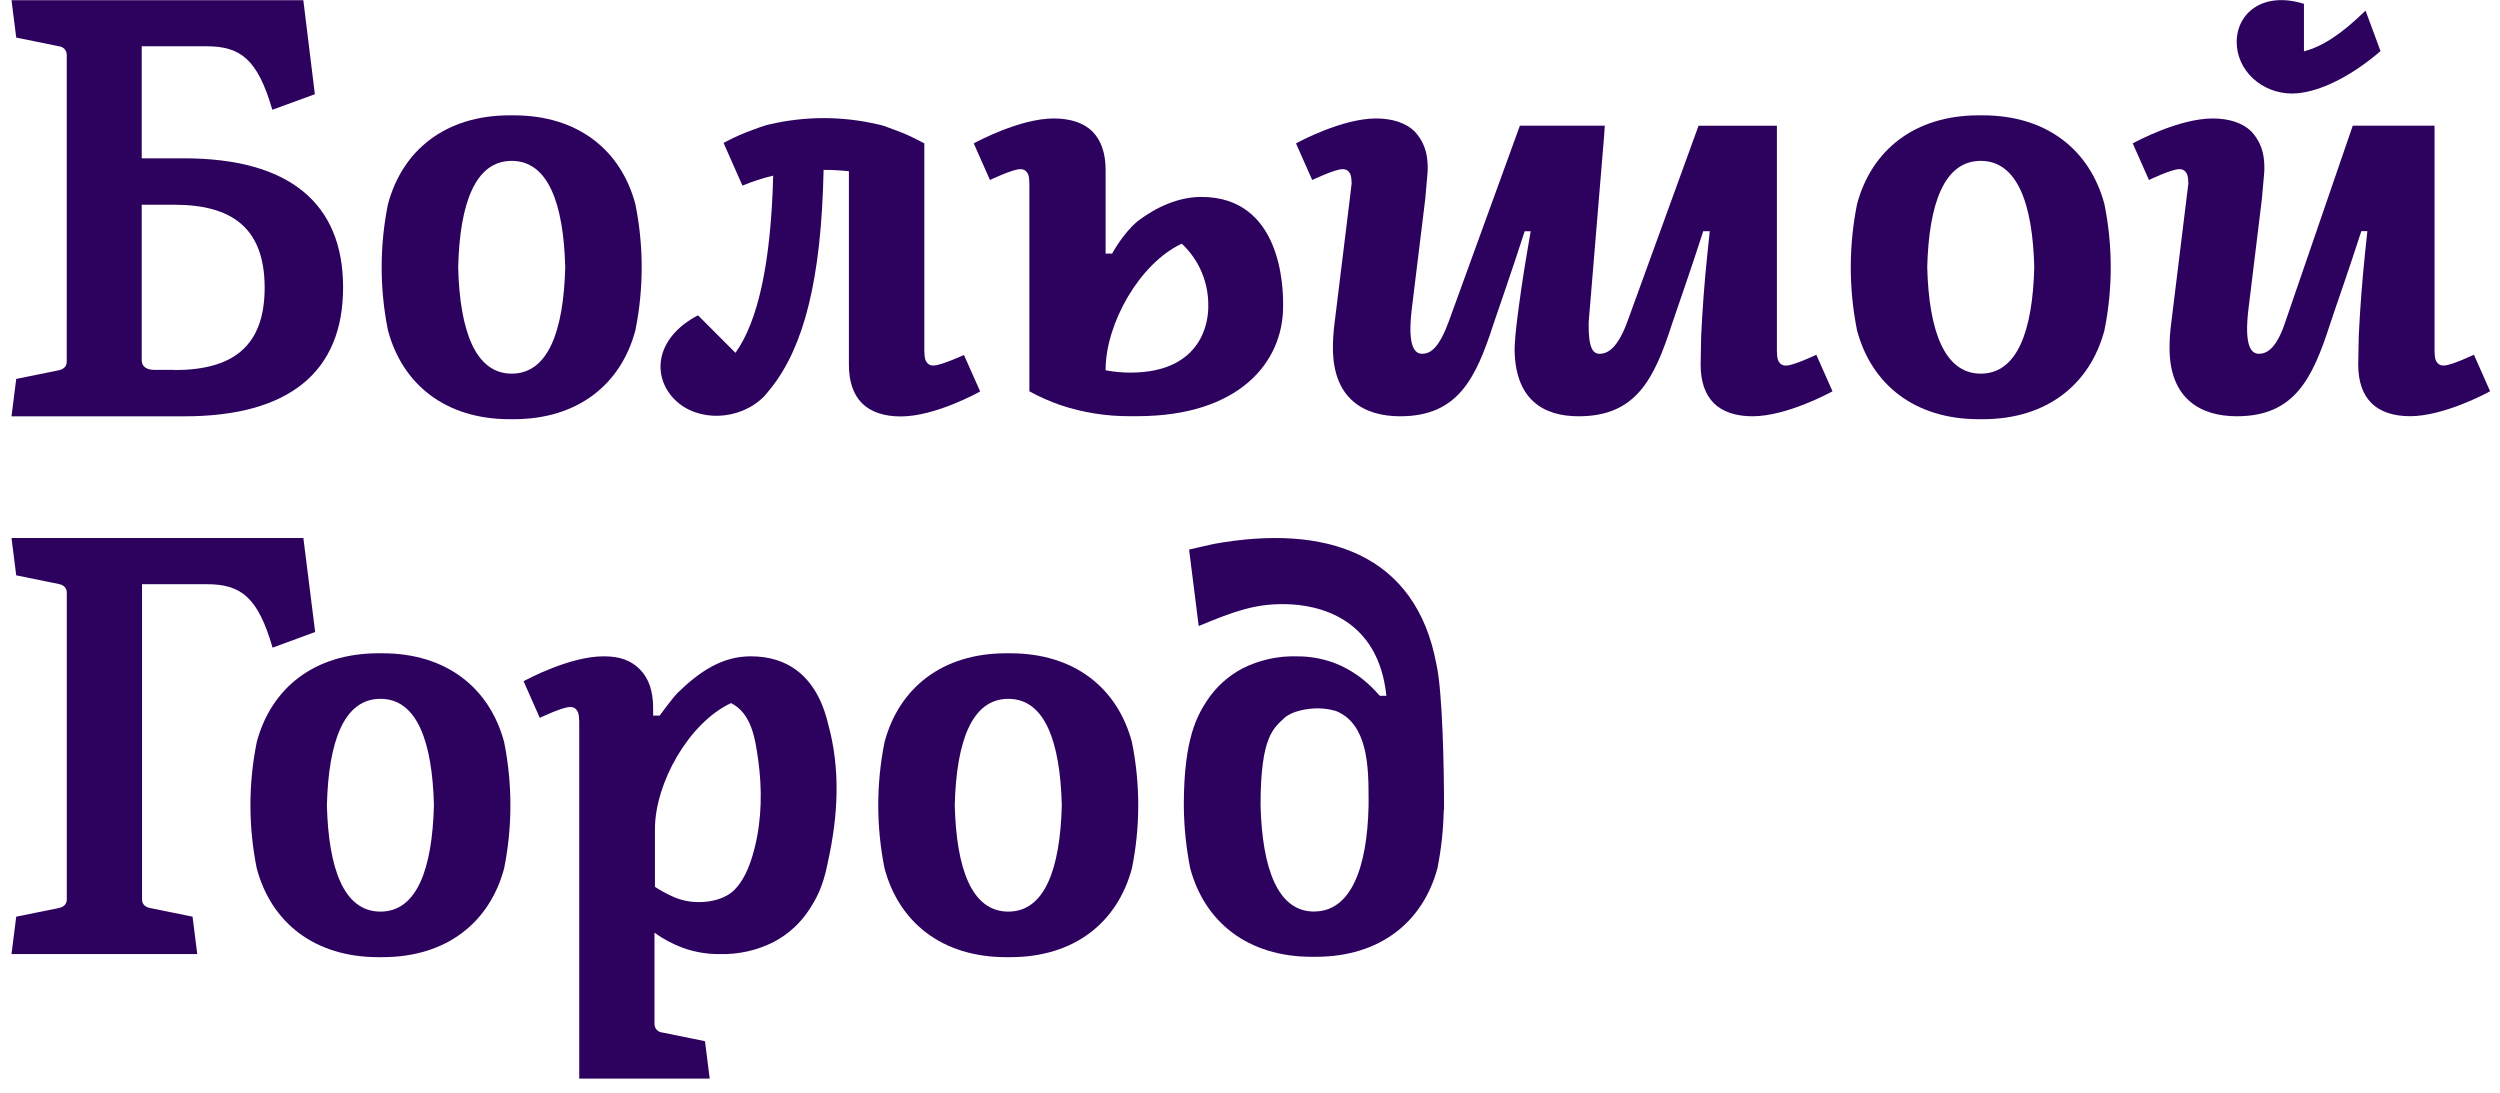
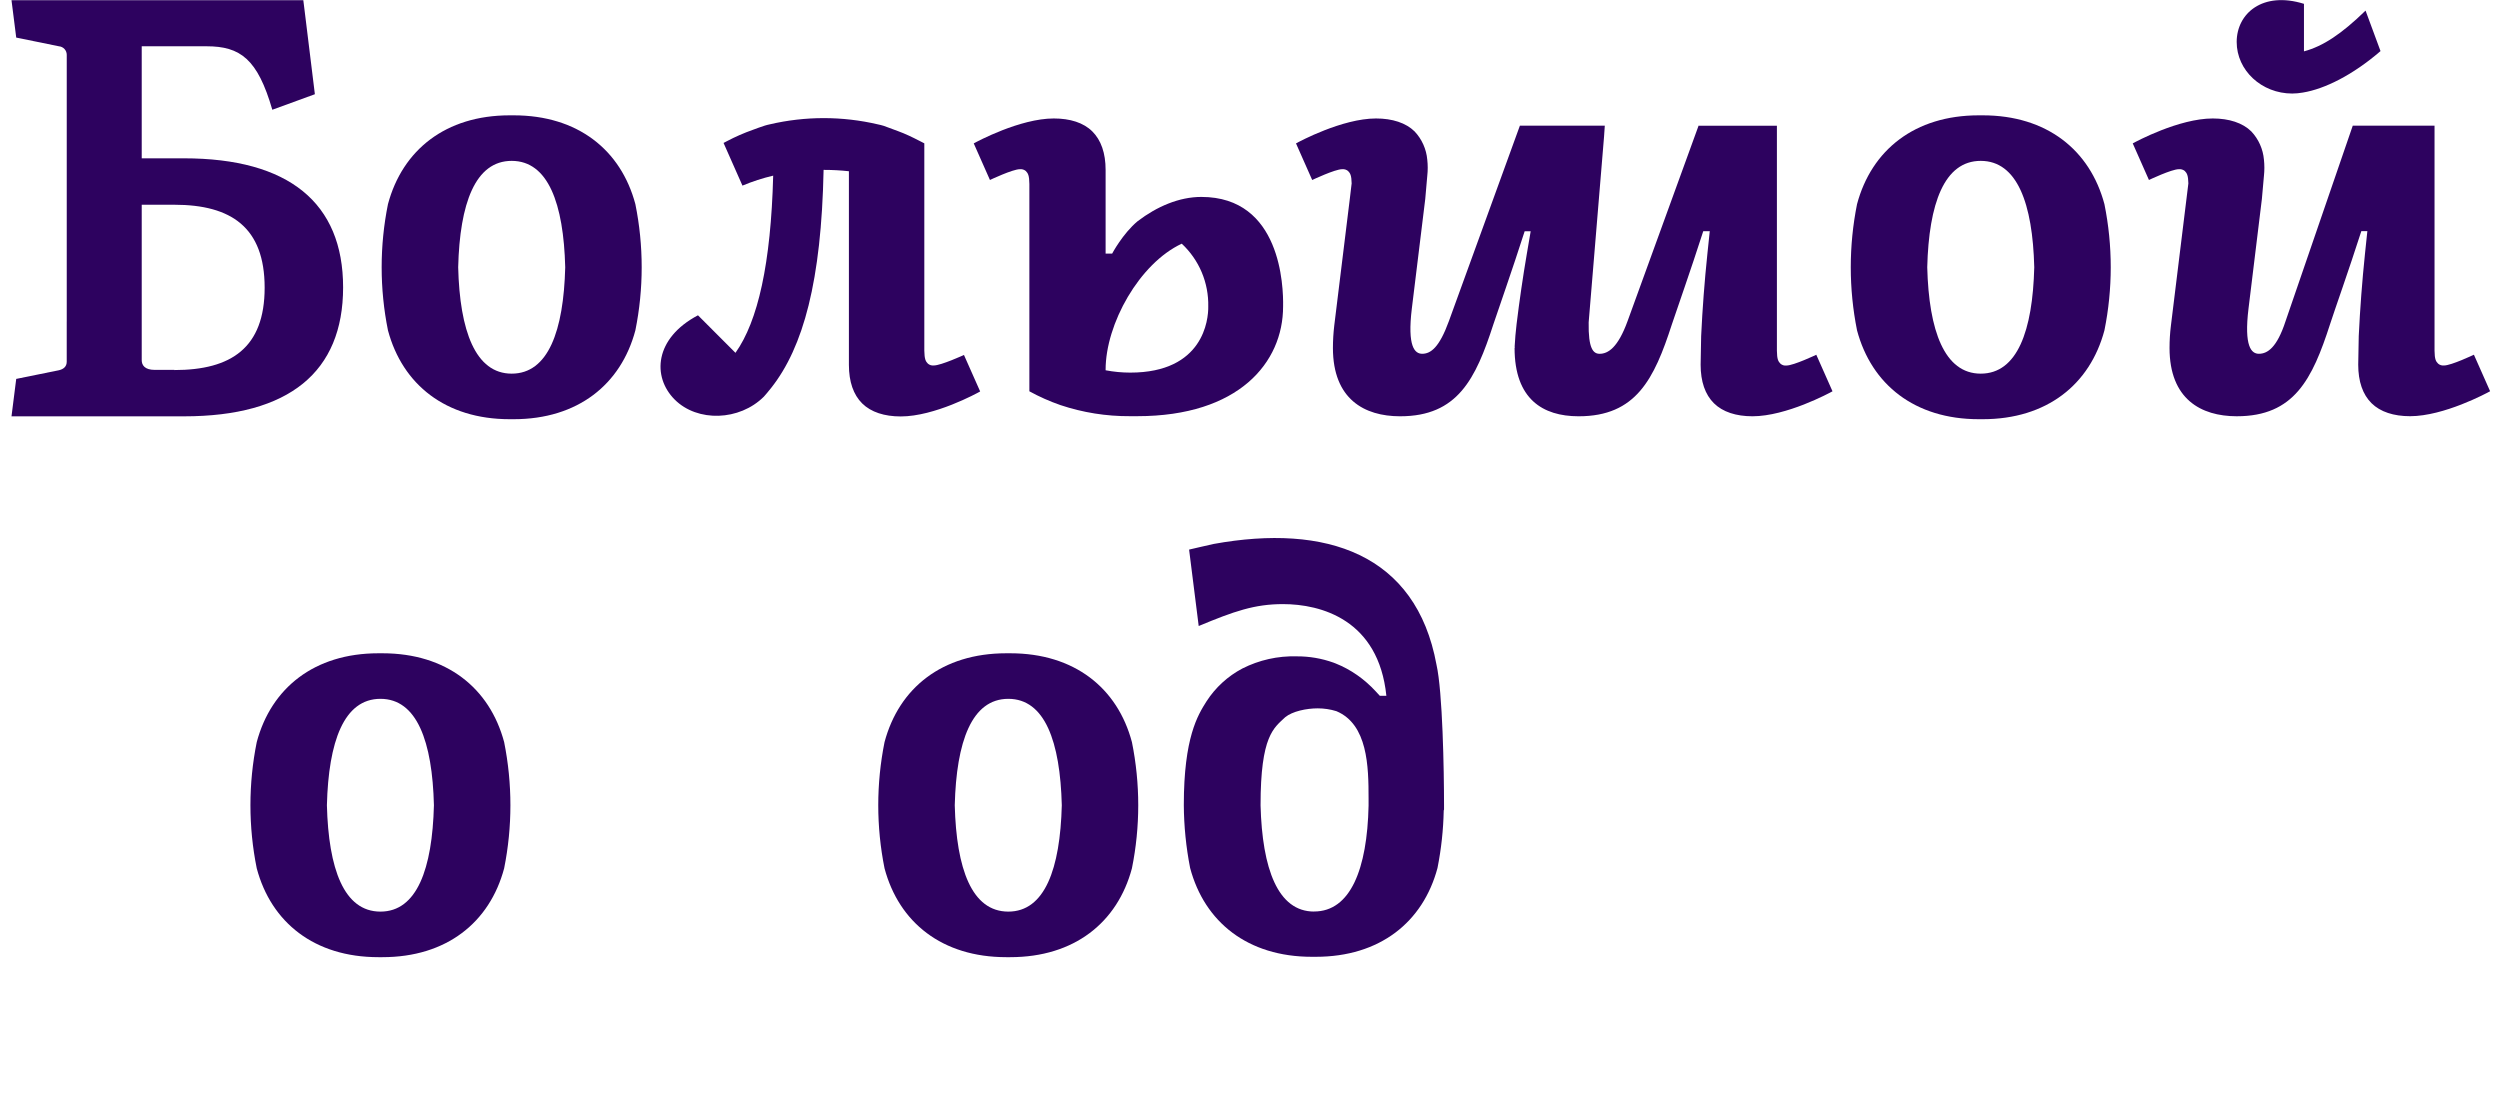
<svg xmlns="http://www.w3.org/2000/svg" width="135" height="59" viewBox="0 0 135 59" fill="none">
  <path d="M123.78 5.051C123.973 5.05 124.165 5.032 124.355 4.998C125.538 4.805 127.053 4.049 128.548 2.759L127.74 0.573C126.452 1.827 125.446 2.498 124.414 2.773V0.207C122.178 -0.49 120.781 0.73 120.781 2.266C120.781 3.803 122.128 5.051 123.78 5.051H123.78Z" fill="#2D025F" />
  <path d="M34.31 17.84C34.765 15.591 34.765 13.273 34.31 11.024C33.531 8.1 31.205 6.228 27.739 6.228H27.524C24.064 6.228 21.733 8.1 20.95 11.024C20.496 13.273 20.496 15.591 20.95 17.84C21.733 20.765 24.064 22.637 27.524 22.637H27.739C31.197 22.637 33.531 20.765 34.31 17.84ZM27.631 20.177C25.674 20.177 24.826 17.871 24.742 14.432C24.827 10.991 25.66 8.687 27.631 8.687C29.601 8.687 30.435 10.99 30.522 14.432C30.435 17.871 29.604 20.177 27.631 20.177Z" fill="#2D025F" />
  <path d="M107.069 6.228H106.854C103.394 6.228 101.062 8.1 100.28 11.024C99.829 13.274 99.829 15.591 100.28 17.84C101.062 20.765 103.394 22.637 106.854 22.637H107.069C110.526 22.637 112.859 20.765 113.639 17.84C114.094 15.591 114.094 13.273 113.639 11.024C112.859 8.1 110.526 6.228 107.069 6.228ZM106.959 20.177C105.003 20.177 104.158 17.871 104.071 14.432C104.158 10.991 104.989 8.687 106.959 8.687C108.93 8.687 109.764 10.99 109.85 14.432C109.764 17.871 108.933 20.177 106.959 20.177Z" fill="#2D025F" />
  <path d="M133.592 19.154C133.592 19.154 132.368 19.736 131.98 19.736C131.922 19.742 131.865 19.737 131.81 19.72C131.755 19.704 131.704 19.676 131.66 19.638C131.537 19.518 131.47 19.398 131.465 18.939V6.786H127.049L123.42 17.344C122.953 18.779 122.439 19.104 121.98 19.104C121.583 19.104 121.167 18.729 121.421 16.652L122.142 10.74L122.253 9.492C122.284 9.204 122.284 8.913 122.253 8.625C122.204 8.053 121.964 7.514 121.571 7.097C121.105 6.635 120.37 6.397 119.489 6.397C117.664 6.397 115.341 7.646 115.168 7.743L116.043 9.719C116.043 9.719 117.267 9.137 117.655 9.137C117.712 9.13 117.77 9.136 117.825 9.152C117.881 9.168 117.932 9.195 117.977 9.231C118.097 9.352 118.161 9.47 118.172 9.903L118.069 10.742L117.23 17.578C117.18 17.98 117.155 18.385 117.155 18.79C117.155 21.557 118.86 22.475 120.772 22.478H120.788C123.888 22.478 124.866 20.469 125.819 17.519C126.082 16.705 126.824 14.626 127.512 12.482H127.837L127.71 13.695C127.556 15.177 127.443 16.662 127.372 18.149L127.344 19.691C127.344 20.601 127.587 21.303 128.063 21.773C128.538 22.243 129.262 22.475 130.145 22.475C131.97 22.475 134.293 21.225 134.466 21.127L133.591 19.154H133.592Z" fill="#2D025F" />
  <path d="M52.929 21.14L52.054 19.168C52.054 19.168 50.816 19.735 50.427 19.735C50.37 19.742 50.312 19.736 50.258 19.72C50.203 19.703 50.153 19.675 50.108 19.638C49.986 19.517 49.921 19.397 49.913 18.938V7.74L49.659 7.61C49.266 7.407 48.896 7.228 48.48 7.076C48.245 6.984 47.991 6.891 47.725 6.797C47.619 6.764 47.511 6.737 47.401 6.715C45.482 6.266 43.484 6.266 41.565 6.715C41.476 6.735 41.389 6.754 41.302 6.782C41.076 6.855 40.861 6.933 40.654 7.011C40.174 7.18 39.707 7.384 39.257 7.622C39.162 7.669 39.094 7.706 39.072 7.719L40.092 10.023C40.63 9.798 41.185 9.618 41.752 9.485C41.629 14.228 40.931 17.343 39.715 19.053L37.691 17.026C35.337 18.266 35.206 20.348 36.433 21.576C37.66 22.805 39.932 22.735 41.251 21.417C41.271 21.395 41.553 21.072 41.648 20.941C43.381 18.744 44.354 15.171 44.474 9.174H44.511C44.955 9.174 45.399 9.199 45.841 9.247V19.704C45.841 20.613 46.084 21.316 46.559 21.786C47.035 22.256 47.759 22.488 48.642 22.488C50.467 22.488 52.755 21.238 52.928 21.139L52.929 21.14Z" fill="#2D025F" />
  <path d="M3.603 17.358V19.532C3.603 19.793 3.435 19.935 3.179 19.994L0.876 20.461L0.621 22.482H9.94C15.611 22.482 18.528 20.084 18.528 15.52C18.528 10.956 15.597 8.549 9.926 8.549H7.653V2.499H11.152C12.98 2.499 13.911 3.185 14.705 5.927L17.003 5.088L16.443 0.527L16.379 0.012H0.621L0.876 2.029L3.179 2.499C3.294 2.508 3.402 2.56 3.481 2.645C3.56 2.73 3.604 2.842 3.604 2.958V17.358H3.603ZM7.653 11.056H9.414C12.488 11.056 14.291 12.282 14.291 15.534C14.291 18.785 12.48 19.983 9.414 19.983V19.974H8.357C7.812 19.974 7.653 19.714 7.653 19.451V11.056Z" fill="#2D025F" />
  <path d="M55.072 9.137C55.129 9.131 55.186 9.136 55.241 9.152C55.296 9.169 55.347 9.196 55.391 9.232C55.514 9.356 55.581 9.473 55.586 9.935V21.13C56.124 21.425 56.685 21.674 57.264 21.875C58.472 22.279 59.738 22.481 61.011 22.474H61.414C66.887 22.474 69.287 19.583 69.287 16.552C69.309 15.458 69.17 10.634 64.871 10.634C63.676 10.634 62.476 11.15 61.432 11.945C60.626 12.617 60.056 13.695 60.056 13.695C60.056 13.695 59.797 13.695 59.703 13.695V9.179C59.703 8.269 59.46 7.57 58.985 7.097C58.51 6.624 57.786 6.397 56.903 6.397C55.081 6.397 52.755 7.646 52.582 7.743L53.457 9.719C53.457 9.719 54.683 9.137 55.072 9.137L55.072 9.137ZM59.703 19.964C59.703 17.488 61.529 14.225 63.815 13.159C64.279 13.592 64.647 14.118 64.894 14.704C65.14 15.289 65.26 15.921 65.246 16.556C65.257 17.247 64.997 20.121 61.034 20.121C60.587 20.121 60.142 20.078 59.703 19.995V19.964Z" fill="#2D025F" />
  <path d="M20.651 35.277H20.435C16.977 35.277 14.644 37.15 13.864 40.074C13.41 42.323 13.41 44.641 13.864 46.89C14.644 49.815 16.978 51.687 20.435 51.687H20.651C24.111 51.687 26.442 49.815 27.224 46.89C27.675 44.641 27.675 42.324 27.224 40.074C26.441 37.15 24.111 35.277 20.651 35.277ZM20.544 49.227C18.571 49.227 17.74 46.921 17.653 43.482C17.74 40.04 18.571 37.737 20.544 37.737C22.518 37.737 23.346 40.04 23.432 43.482C23.345 46.921 22.515 49.227 20.544 49.227Z" fill="#2D025F" />
  <path d="M54.555 35.277H54.337C50.876 35.277 48.546 37.15 47.765 40.074C47.313 42.323 47.313 44.641 47.765 46.89C48.546 49.815 50.876 51.687 54.337 51.687H54.552C58.013 51.687 60.343 49.815 61.124 46.89C61.579 44.641 61.579 42.323 61.124 40.074C60.346 37.15 58.015 35.277 54.555 35.277ZM54.449 49.227C52.476 49.227 51.644 46.921 51.557 43.482C51.644 40.04 52.475 37.737 54.449 37.737C56.422 37.737 57.25 40.04 57.337 43.482C57.25 46.921 56.418 49.227 54.449 49.227Z" fill="#2D025F" />
-   <path d="M17.019 34.127L16.446 29.566L16.382 29.051H0.621L0.876 31.068L3.179 31.538C3.436 31.594 3.606 31.737 3.606 31.997V48.571C3.606 48.832 3.436 48.974 3.179 49.033L0.876 49.5L0.621 51.521H10.652L10.398 49.5L8.095 49.033C7.837 48.974 7.67 48.832 7.67 48.571V31.547H11.169C12.997 31.547 13.928 32.232 14.719 34.974L17.019 34.127H17.019Z" fill="#2D025F" />
  <path d="M65.553 29.37C64.894 29.524 64.594 29.583 64.211 29.678L64.73 33.805C66.631 33.013 67.741 32.622 69.278 32.622C71.329 32.622 74.443 33.458 74.864 37.575H74.512L74.272 37.315C73.672 36.668 72.942 36.152 72.123 35.826C72.084 35.811 72.044 35.796 72.005 35.781C71.371 35.554 70.699 35.439 70.025 35.443C69.006 35.413 67.996 35.639 67.086 36.1C66.301 36.515 65.634 37.125 65.153 37.871C64.677 38.622 63.926 39.83 63.926 43.468C63.933 44.611 64.047 45.75 64.267 46.871C65.046 49.795 67.38 51.667 70.839 51.667H71.051C74.513 51.667 76.844 49.795 77.625 46.871C77.828 45.849 77.94 44.812 77.961 43.77C77.968 43.752 77.974 43.733 77.978 43.715V43.48C77.978 41.613 77.902 37.346 77.57 35.891C76.469 29.886 71.586 28.28 65.552 29.371L65.553 29.37ZM73.903 43.507C73.829 46.932 72.925 49.221 70.961 49.221V49.224C69.005 49.224 68.16 46.923 68.07 43.487C68.07 39.712 68.787 39.315 69.4 38.73C69.788 38.411 70.543 38.251 71.159 38.251C71.5 38.251 71.839 38.302 72.165 38.403C73.86 39.113 73.903 41.397 73.903 43.106V43.506V43.507Z" fill="#2D025F" />
  <path d="M96.467 19.74C96.41 19.746 96.352 19.741 96.297 19.724C96.243 19.707 96.192 19.68 96.148 19.642C96.025 19.522 95.958 19.401 95.953 18.943V6.789H91.743L91.748 6.787H91.723L87.887 17.345C87.371 18.764 86.84 19.105 86.381 19.105C86.036 19.105 85.763 18.83 85.788 17.405L86.619 7.374L86.659 6.786H82.074L78.239 17.344C77.724 18.762 77.26 19.104 76.799 19.104C76.402 19.104 75.986 18.729 76.24 16.653L76.964 10.741L77.073 9.493C77.105 9.204 77.105 8.913 77.073 8.625C77.023 8.053 76.782 7.514 76.388 7.097C75.921 6.636 75.189 6.397 74.305 6.397C72.483 6.397 70.158 7.646 69.984 7.744L70.859 9.72C70.859 9.72 72.087 9.137 72.475 9.137C72.532 9.131 72.589 9.137 72.644 9.153C72.698 9.17 72.749 9.196 72.793 9.232C72.913 9.352 72.981 9.47 72.989 9.904L72.889 10.743L72.05 17.579C72.003 17.982 71.978 18.386 71.978 18.791C71.978 21.559 73.683 22.477 75.594 22.479H75.608C78.708 22.479 79.686 20.47 80.64 17.521C80.915 16.692 81.647 14.627 82.332 12.487H82.657L82.45 13.699C82.235 14.965 82.049 16.235 81.895 17.506C81.846 17.913 81.811 18.322 81.79 18.731L81.804 18.733C81.793 18.762 81.787 18.782 81.787 18.791C81.787 21.558 83.32 22.476 85.232 22.479H85.249C88.346 22.479 89.326 20.47 90.28 17.52C90.555 16.692 91.289 14.626 91.975 12.486H92.327L92.2 13.699C92.045 15.18 91.932 16.665 91.862 18.153L91.834 19.694C91.834 20.604 92.077 21.306 92.552 21.776C93.028 22.247 93.751 22.479 94.634 22.479C96.459 22.479 98.782 21.228 98.955 21.13L98.08 19.157C98.08 19.157 96.856 19.739 96.468 19.739L96.467 19.74Z" fill="#2D025F" />
-   <path d="M44.704 39.038C44.611 38.652 44.484 38.255 44.311 37.872C44.311 37.871 44.311 37.871 44.31 37.87C44.306 37.861 44.302 37.852 44.298 37.843C44.298 37.843 44.298 37.842 44.298 37.842C43.71 36.56 42.604 35.441 40.535 35.441C39.018 35.441 37.792 36.24 36.588 37.418C36.337 37.664 35.621 38.642 35.621 38.642H35.269V38.223C35.269 37.314 35.026 36.614 34.55 36.141C34.075 35.668 33.489 35.441 32.594 35.441C30.77 35.441 28.447 36.689 28.273 36.787L29.148 38.763C29.148 38.763 30.372 38.181 30.764 38.181C30.82 38.174 30.878 38.18 30.933 38.196C30.987 38.213 31.038 38.24 31.082 38.276C31.203 38.4 31.27 38.517 31.278 38.979V55.458V58.243H34.845H38.324L38.069 56.225L35.767 55.755C35.651 55.746 35.543 55.695 35.464 55.61C35.385 55.525 35.342 55.413 35.342 55.297V50.368C35.812 50.705 36.323 50.978 36.864 51.182C37.5 51.41 38.172 51.524 38.846 51.521C39.865 51.551 40.875 51.325 41.785 50.864C42.57 50.45 43.237 49.84 43.718 49.092C44.021 48.613 44.438 47.952 44.699 46.581C45.282 43.963 45.382 41.459 44.707 39.052C44.706 39.048 44.705 39.043 44.704 39.039V39.038ZM40.755 45.769C40.718 45.917 40.678 46.064 40.634 46.211C40.441 46.856 40.142 47.571 39.657 48.055C39.175 48.536 38.406 48.714 37.743 48.714C37.232 48.717 36.726 48.605 36.264 48.386C35.954 48.242 35.654 48.077 35.367 47.891V44.771C35.367 42.295 37.192 39.032 39.478 37.966C39.478 37.966 39.478 37.966 39.479 37.967C40.589 38.533 40.782 39.9 40.939 41.01C41.161 42.58 41.141 44.222 40.755 45.769V45.769Z" fill="#2D025F" />
</svg>